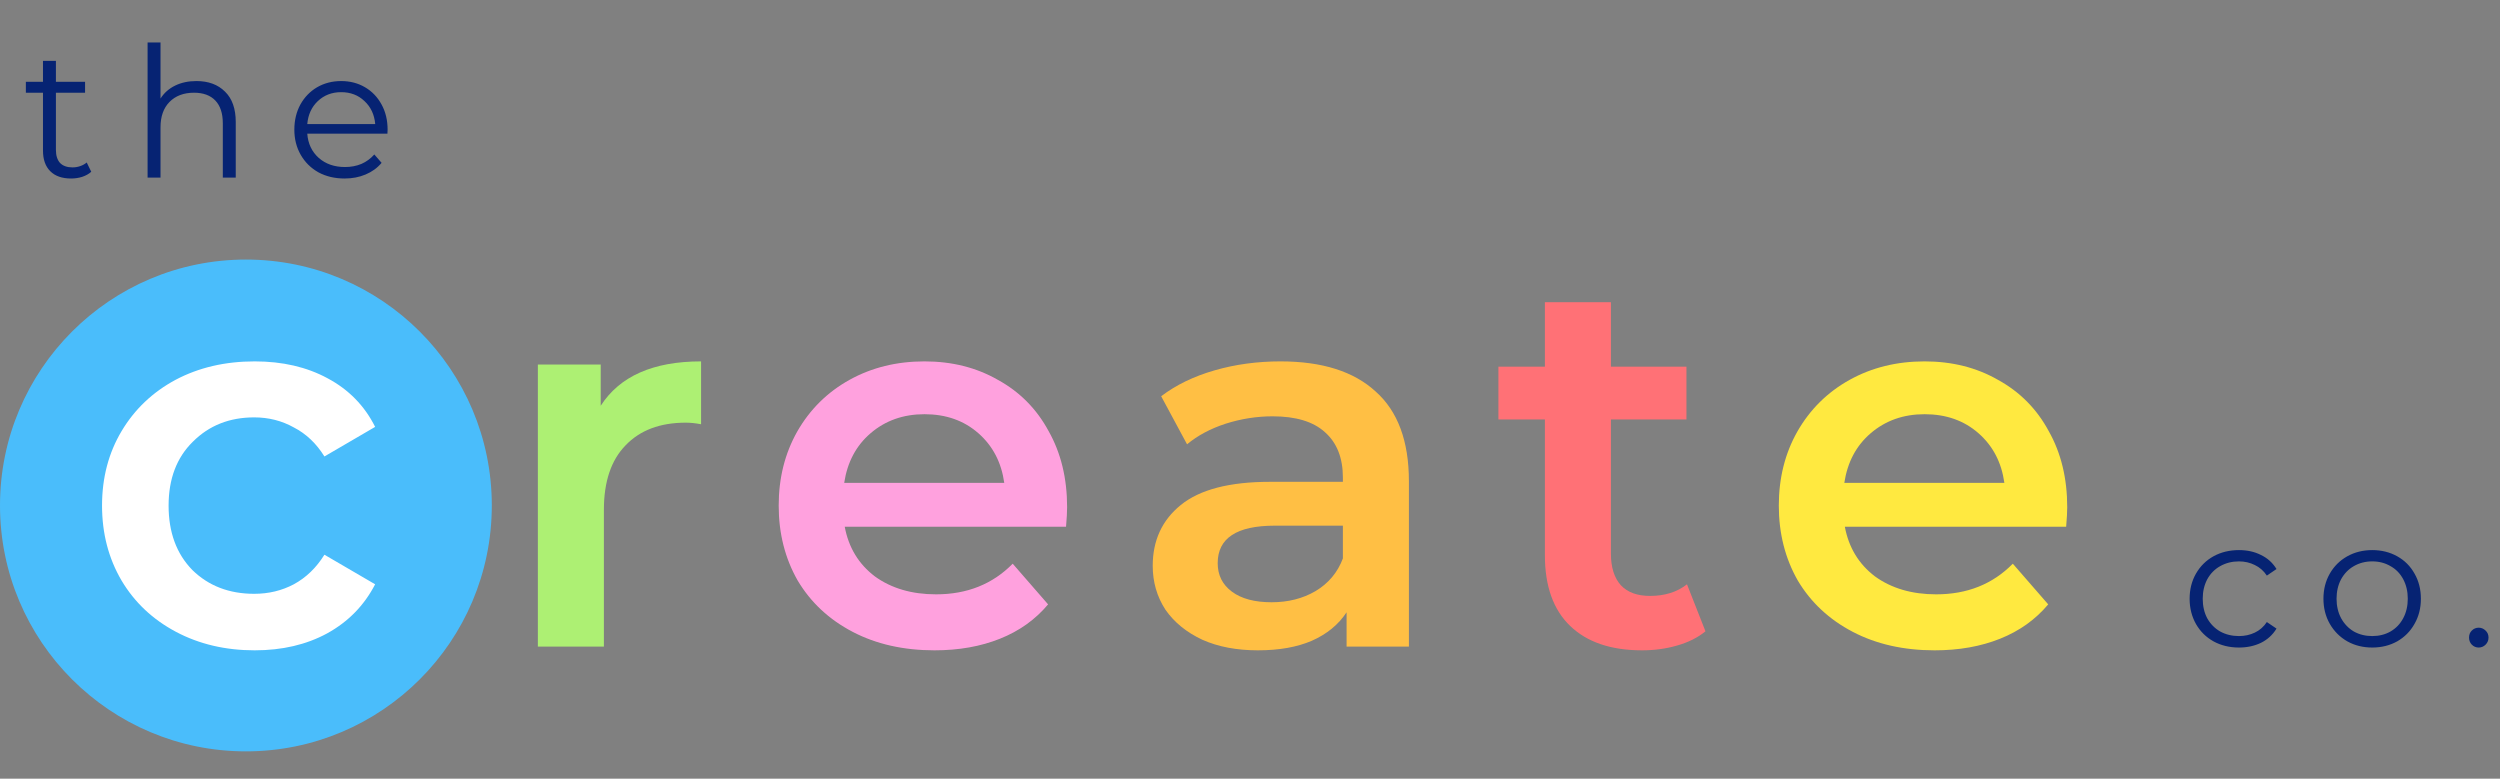
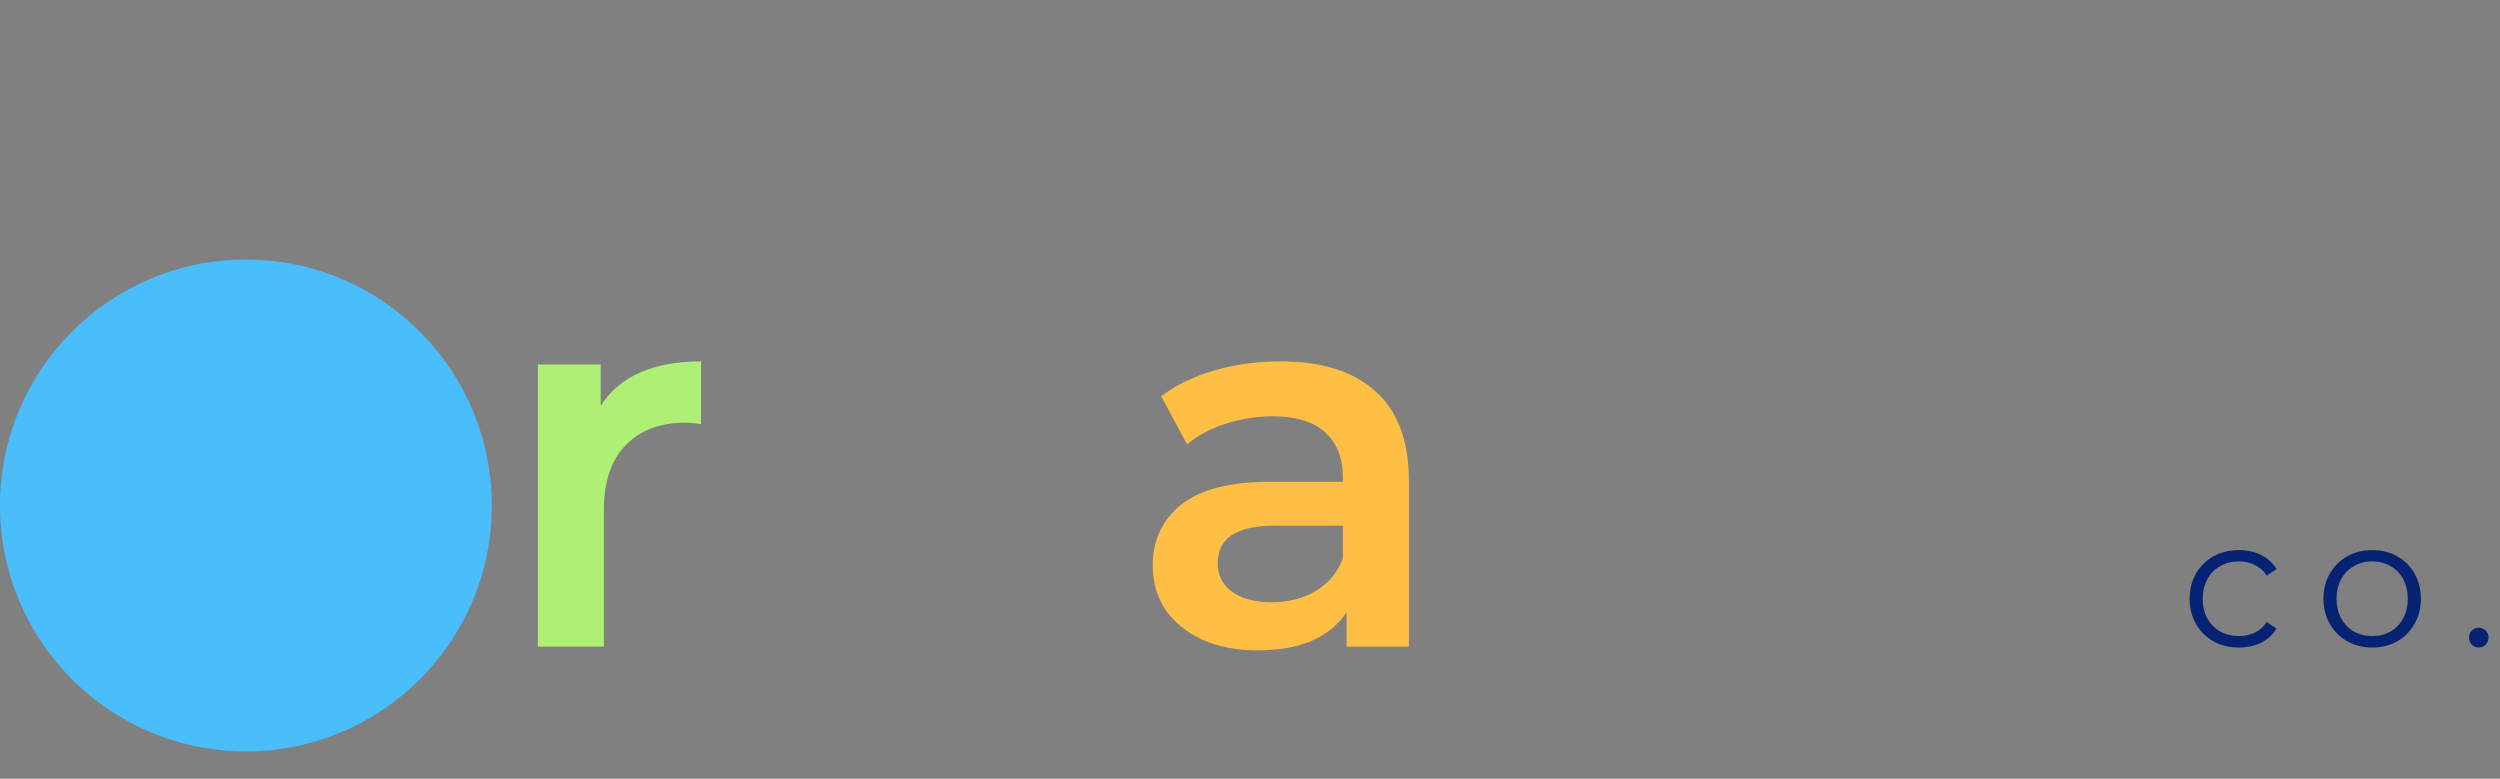
<svg xmlns="http://www.w3.org/2000/svg" width="549" height="171" viewBox="0 0 549 171" fill="none">
  <rect x="0" y="0" width="549" height="171" fill="#808080" stroke="none" />
  <circle cx="54" cy="111" r="54" fill="#4ABDFB" />
-   <path d="M55.932 142.812C49.513 142.812 43.752 141.459 38.648 138.752C33.544 136.045 29.561 132.295 26.7 127.5C23.839 122.628 22.408 117.137 22.408 111.028C22.408 104.919 23.839 99.467 26.7 94.672C29.561 89.877 33.505 86.127 38.532 83.42C43.636 80.713 49.436 79.36 55.932 79.36C62.041 79.36 67.377 80.597 71.94 83.072C76.58 85.547 80.06 89.104 82.38 93.744L71.244 100.24C69.465 97.379 67.223 95.252 64.516 93.86C61.887 92.391 58.987 91.656 55.816 91.656C50.403 91.656 45.917 93.435 42.36 96.992C38.803 100.472 37.024 105.151 37.024 111.028C37.024 116.905 38.764 121.623 42.244 125.18C45.801 128.66 50.325 130.4 55.816 130.4C58.987 130.4 61.887 129.704 64.516 128.312C67.223 126.843 69.465 124.677 71.244 121.816L82.38 128.312C79.983 132.952 76.464 136.548 71.824 139.1C67.261 141.575 61.964 142.812 55.932 142.812Z" fill="white" />
  <path d="M131.918 89.104C136.094 82.608 143.441 79.36 153.958 79.36V93.164C152.721 92.932 151.6 92.816 150.594 92.816C144.949 92.816 140.541 94.479 137.37 97.804C134.2 101.052 132.614 105.769 132.614 111.956V142H118.114V80.056H131.918V89.104Z" fill="#ADF073" />
-   <path d="M234.337 111.376C234.337 112.381 234.26 113.812 234.105 115.668H185.501C186.352 120.231 188.556 123.865 192.113 126.572C195.748 129.201 200.233 130.516 205.569 130.516C212.375 130.516 217.981 128.273 222.389 123.788L230.161 132.72C227.377 136.045 223.859 138.559 219.605 140.26C215.352 141.961 210.557 142.812 205.221 142.812C198.416 142.812 192.423 141.459 187.241 138.752C182.06 136.045 178.039 132.295 175.177 127.5C172.393 122.628 171.001 117.137 171.001 111.028C171.001 104.996 172.355 99.583 175.061 94.788C177.845 89.916 181.673 86.127 186.545 83.42C191.417 80.713 196.908 79.36 203.017 79.36C209.049 79.36 214.424 80.713 219.141 83.42C223.936 86.049 227.648 89.8 230.277 94.672C232.984 99.467 234.337 105.035 234.337 111.376ZM203.017 90.96C198.377 90.96 194.433 92.352 191.185 95.136C188.015 97.843 186.081 101.477 185.385 106.04H220.533C219.915 101.555 218.02 97.92 214.849 95.136C211.679 92.352 207.735 90.96 203.017 90.96Z" fill="#FFA1DE" />
  <path d="M281.209 79.36C290.335 79.36 297.295 81.564 302.089 85.972C306.961 90.303 309.397 96.876 309.397 105.692V142H295.709V134.46C293.931 137.167 291.379 139.255 288.053 140.724C284.805 142.116 280.861 142.812 276.221 142.812C271.581 142.812 267.521 142.039 264.041 140.492C260.561 138.868 257.855 136.664 255.921 133.88C254.065 131.019 253.137 127.809 253.137 124.252C253.137 118.684 255.187 114.237 259.285 110.912C263.461 107.509 269.996 105.808 278.889 105.808H294.897V104.88C294.897 100.549 293.583 97.224 290.953 94.904C288.401 92.584 284.573 91.424 279.469 91.424C275.989 91.424 272.548 91.965 269.145 93.048C265.82 94.131 262.997 95.639 260.677 97.572L254.993 87.016C258.241 84.541 262.147 82.647 266.709 81.332C271.272 80.017 276.105 79.36 281.209 79.36ZM279.237 132.256C282.872 132.256 286.081 131.444 288.865 129.82C291.727 128.119 293.737 125.721 294.897 122.628V115.436H279.933C271.581 115.436 267.405 118.181 267.405 123.672C267.405 126.301 268.449 128.389 270.537 129.936C272.625 131.483 275.525 132.256 279.237 132.256Z" fill="#FFBF44" />
-   <path d="M374.522 138.636C372.821 140.028 370.733 141.072 368.258 141.768C365.861 142.464 363.309 142.812 360.602 142.812C353.797 142.812 348.538 141.033 344.826 137.476C341.114 133.919 339.258 128.737 339.258 121.932V92.12H329.05V80.52H339.258V66.368H353.758V80.52H370.346V92.12H353.758V121.584C353.758 124.6 354.493 126.92 355.962 128.544C357.432 130.091 359.558 130.864 362.342 130.864C365.59 130.864 368.297 130.013 370.462 128.312L374.522 138.636Z" fill="#FF7176" />
-   <path d="M453.962 111.376C453.962 112.381 453.885 113.812 453.73 115.668H405.126C405.977 120.231 408.181 123.865 411.738 126.572C415.373 129.201 419.858 130.516 425.194 130.516C432 130.516 437.606 128.273 442.014 123.788L449.786 132.72C447.002 136.045 443.484 138.559 439.23 140.26C434.977 141.961 430.182 142.812 424.846 142.812C418.041 142.812 412.048 141.459 406.866 138.752C401.685 136.045 397.664 132.295 394.802 127.5C392.018 122.628 390.626 117.137 390.626 111.028C390.626 104.996 391.98 99.583 394.686 94.788C397.47 89.916 401.298 86.127 406.17 83.42C411.042 80.713 416.533 79.36 422.642 79.36C428.674 79.36 434.049 80.713 438.766 83.42C443.561 86.049 447.273 89.8 449.902 94.672C452.609 99.467 453.962 105.035 453.962 111.376ZM422.642 90.96C418.002 90.96 414.058 92.352 410.81 95.136C407.64 97.843 405.706 101.477 405.01 106.04H440.158C439.54 101.555 437.645 97.92 434.474 95.136C431.304 92.352 427.36 90.96 422.642 90.96Z" fill="#FFE940" />
-   <path d="M20.04 37.72C19.507 38.2 18.84 38.573 18.04 38.84C17.267 39.08 16.453 39.2 15.6 39.2C13.627 39.2 12.107 38.667 11.04 37.6C9.973 36.533 9.44 35.027 9.44 33.08V20.36H5.68V17.96H9.44V13.36H12.28V17.96H18.68V20.36H12.28V32.92C12.28 34.173 12.587 35.133 13.2 35.8C13.84 36.44 14.747 36.76 15.92 36.76C16.507 36.76 17.067 36.667 17.6 36.48C18.16 36.293 18.64 36.027 19.04 35.68L20.04 37.72ZM43.13 17.8C45.77 17.8 47.863 18.573 49.41 20.12C50.983 21.64 51.77 23.867 51.77 26.8V39H48.93V27.08C48.93 24.893 48.383 23.227 47.29 22.08C46.197 20.933 44.637 20.36 42.61 20.36C40.343 20.36 38.543 21.04 37.21 22.4C35.903 23.733 35.25 25.587 35.25 27.96V39H32.41V9.32H35.25V21.64C36.023 20.413 37.09 19.467 38.45 18.8C39.81 18.133 41.37 17.8 43.13 17.8ZM85.078 29.36H67.478C67.638 31.547 68.478 33.32 69.998 34.68C71.518 36.013 73.438 36.68 75.758 36.68C77.065 36.68 78.265 36.453 79.358 36C80.452 35.52 81.398 34.827 82.198 33.92L83.798 35.76C82.865 36.88 81.692 37.733 80.278 38.32C78.892 38.907 77.358 39.2 75.678 39.2C73.518 39.2 71.598 38.747 69.918 37.84C68.265 36.907 66.972 35.627 66.038 34C65.105 32.373 64.638 30.533 64.638 28.48C64.638 26.427 65.078 24.587 65.958 22.96C66.865 21.333 68.092 20.067 69.638 19.16C71.212 18.253 72.972 17.8 74.918 17.8C76.865 17.8 78.612 18.253 80.158 19.16C81.705 20.067 82.918 21.333 83.798 22.96C84.678 24.56 85.118 26.4 85.118 28.48L85.078 29.36ZM74.918 20.24C72.892 20.24 71.185 20.893 69.798 22.2C68.438 23.48 67.665 25.16 67.478 27.24H82.398C82.212 25.16 81.425 23.48 80.038 22.2C78.678 20.893 76.972 20.24 74.918 20.24Z" fill="#062373" />
  <path d="M491.68 142.2C489.6 142.2 487.733 141.747 486.08 140.84C484.453 139.933 483.173 138.667 482.24 137.04C481.307 135.387 480.84 133.533 480.84 131.48C480.84 129.427 481.307 127.587 482.24 125.96C483.173 124.333 484.453 123.067 486.08 122.16C487.733 121.253 489.6 120.8 491.68 120.8C493.493 120.8 495.107 121.16 496.52 121.88C497.96 122.573 499.093 123.6 499.92 124.96L497.8 126.4C497.107 125.36 496.227 124.587 495.16 124.08C494.093 123.547 492.933 123.28 491.68 123.28C490.16 123.28 488.787 123.627 487.56 124.32C486.36 124.987 485.413 125.947 484.72 127.2C484.053 128.453 483.72 129.88 483.72 131.48C483.72 133.107 484.053 134.547 484.72 135.8C485.413 137.027 486.36 137.987 487.56 138.68C488.787 139.347 490.16 139.68 491.68 139.68C492.933 139.68 494.093 139.427 495.16 138.92C496.227 138.413 497.107 137.64 497.8 136.6L499.92 138.04C499.093 139.4 497.96 140.44 496.52 141.16C495.08 141.853 493.467 142.2 491.68 142.2ZM520.948 142.2C518.921 142.2 517.094 141.747 515.468 140.84C513.841 139.907 512.561 138.627 511.628 137C510.694 135.373 510.228 133.533 510.228 131.48C510.228 129.427 510.694 127.587 511.628 125.96C512.561 124.333 513.841 123.067 515.468 122.16C517.094 121.253 518.921 120.8 520.948 120.8C522.974 120.8 524.801 121.253 526.428 122.16C528.054 123.067 529.321 124.333 530.228 125.96C531.161 127.587 531.628 129.427 531.628 131.48C531.628 133.533 531.161 135.373 530.228 137C529.321 138.627 528.054 139.907 526.428 140.84C524.801 141.747 522.974 142.2 520.948 142.2ZM520.948 139.68C522.441 139.68 523.774 139.347 524.948 138.68C526.148 137.987 527.081 137.013 527.748 135.76C528.414 134.507 528.748 133.08 528.748 131.48C528.748 129.88 528.414 128.453 527.748 127.2C527.081 125.947 526.148 124.987 524.948 124.32C523.774 123.627 522.441 123.28 520.948 123.28C519.454 123.28 518.108 123.627 516.908 124.32C515.734 124.987 514.801 125.947 514.108 127.2C513.441 128.453 513.108 129.88 513.108 131.48C513.108 133.08 513.441 134.507 514.108 135.76C514.801 137.013 515.734 137.987 516.908 138.68C518.108 139.347 519.454 139.68 520.948 139.68ZM544.32 142.2C543.733 142.2 543.226 141.987 542.8 141.56C542.4 141.133 542.2 140.613 542.2 140C542.2 139.387 542.4 138.88 542.8 138.48C543.226 138.053 543.733 137.84 544.32 137.84C544.906 137.84 545.413 138.053 545.84 138.48C546.266 138.88 546.48 139.387 546.48 140C546.48 140.613 546.266 141.133 545.84 141.56C545.413 141.987 544.906 142.2 544.32 142.2Z" fill="#062373" />
</svg>